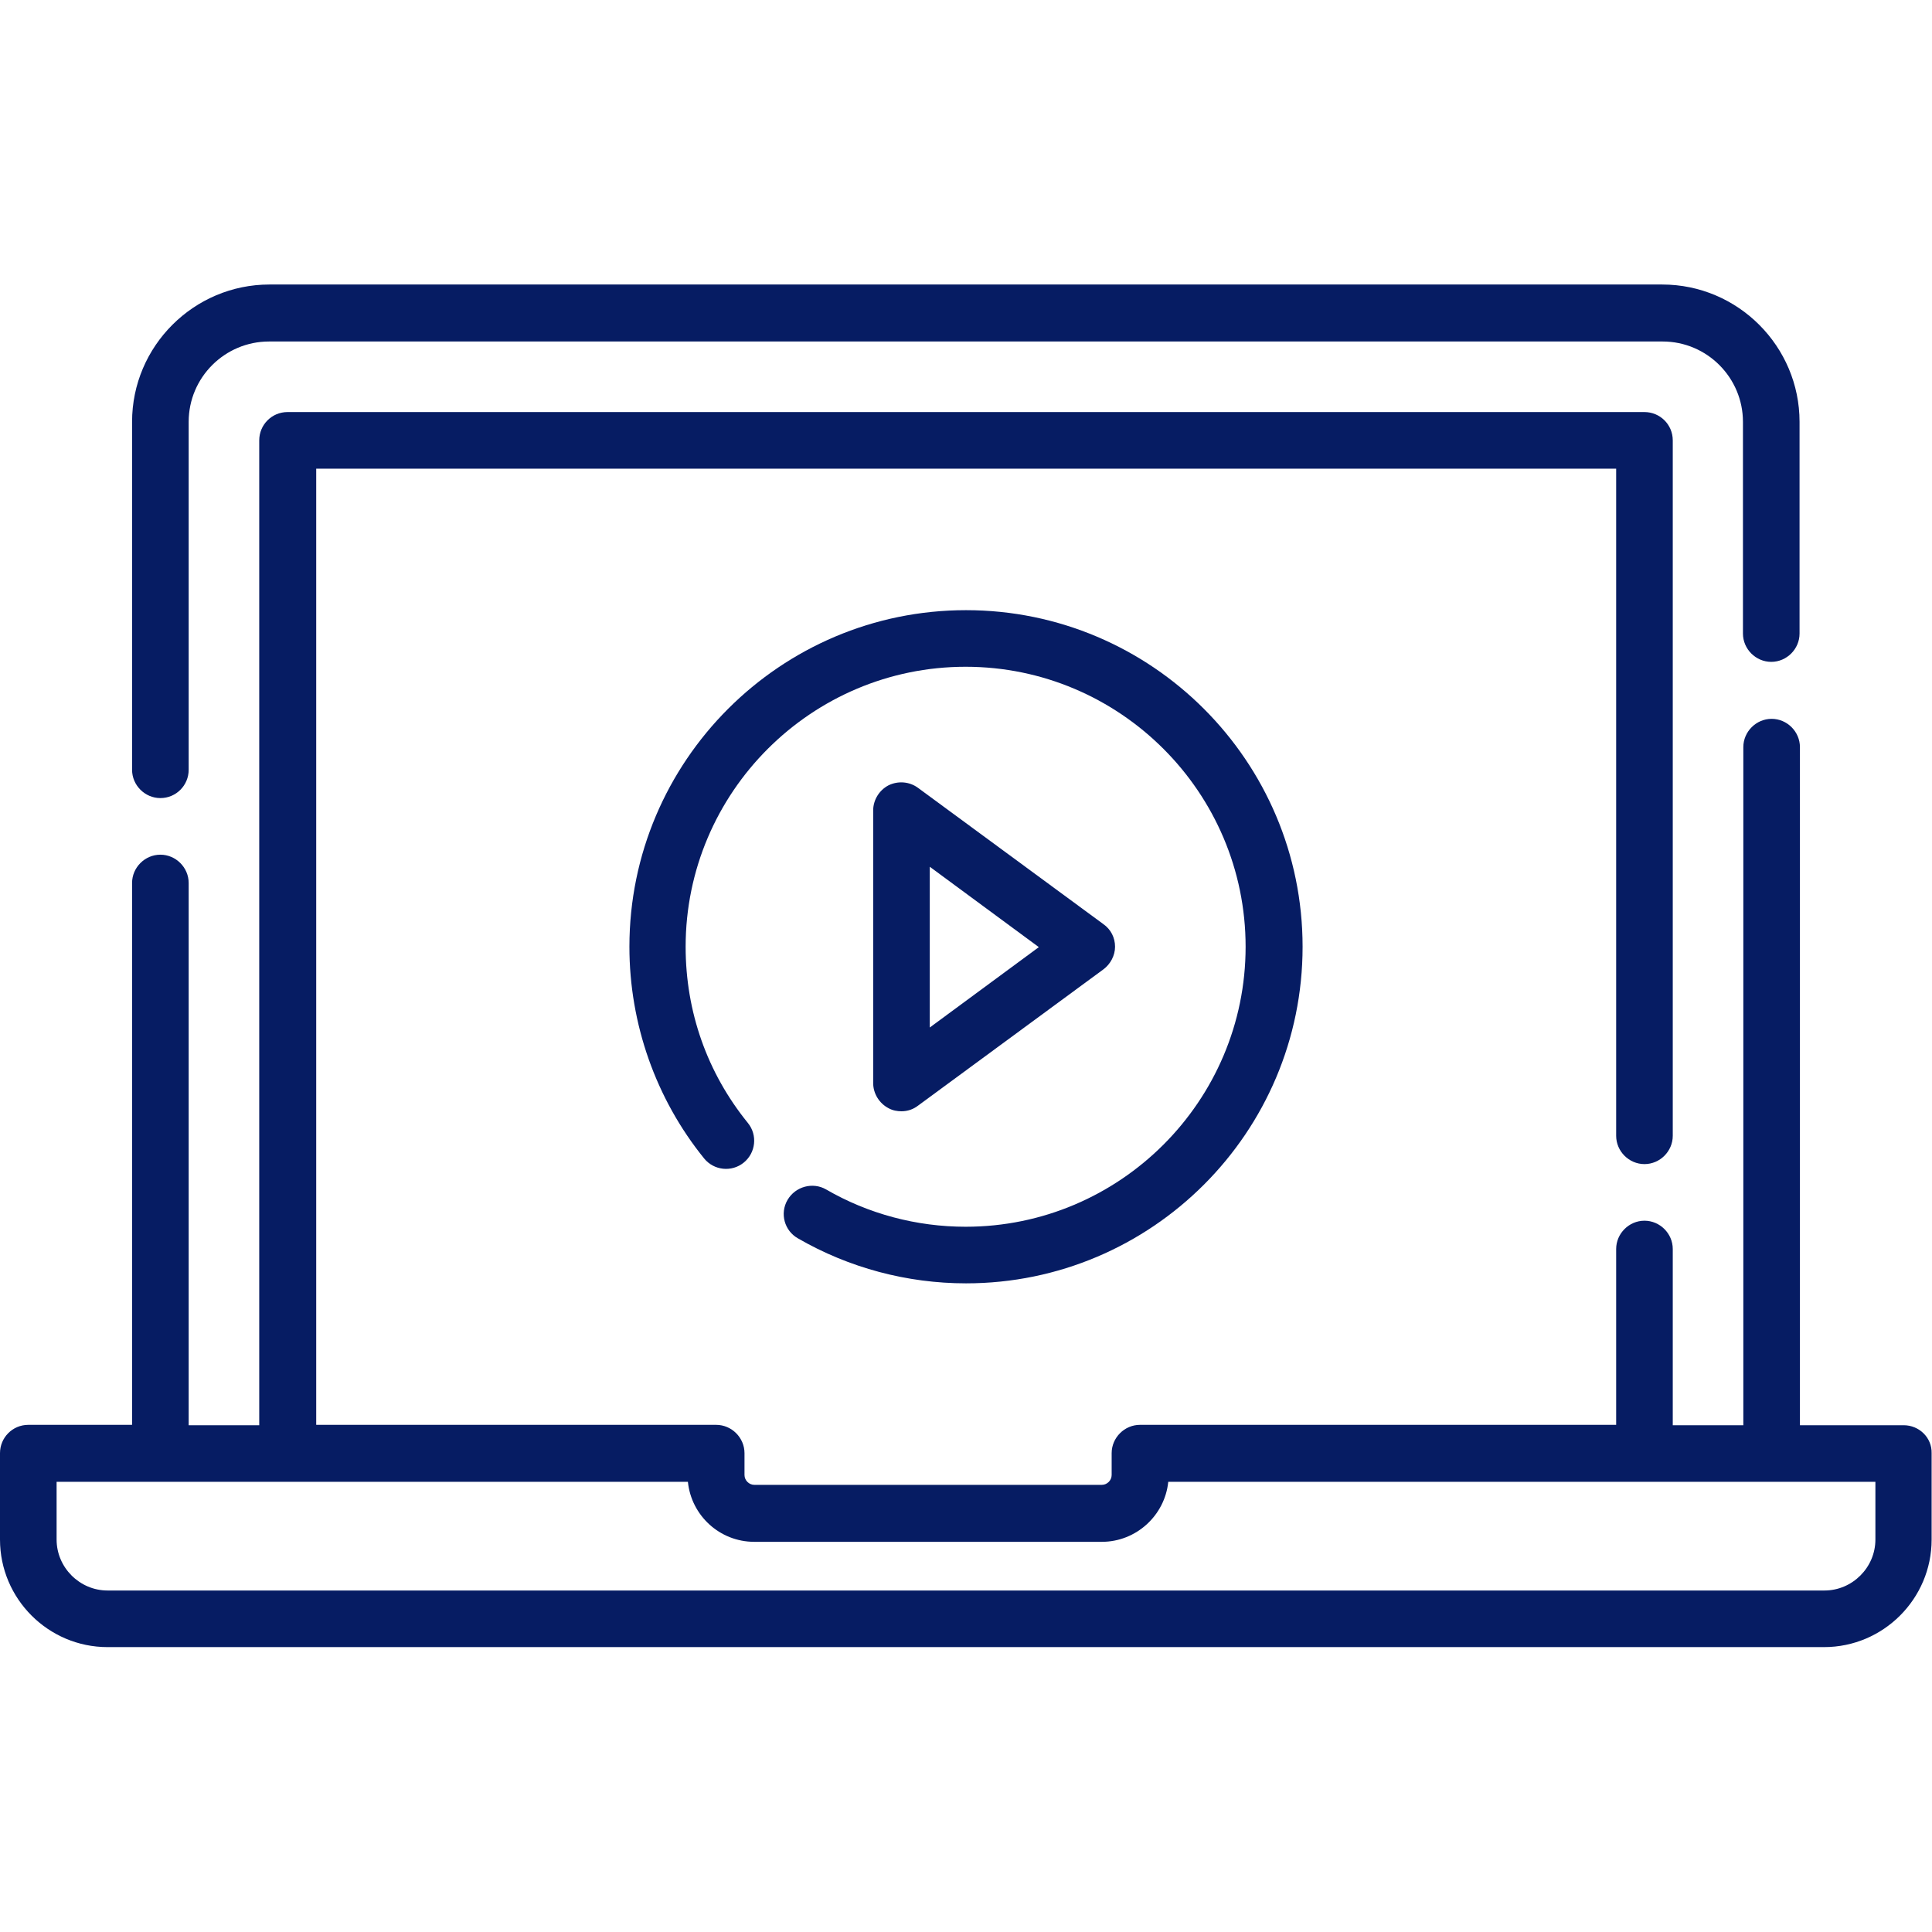
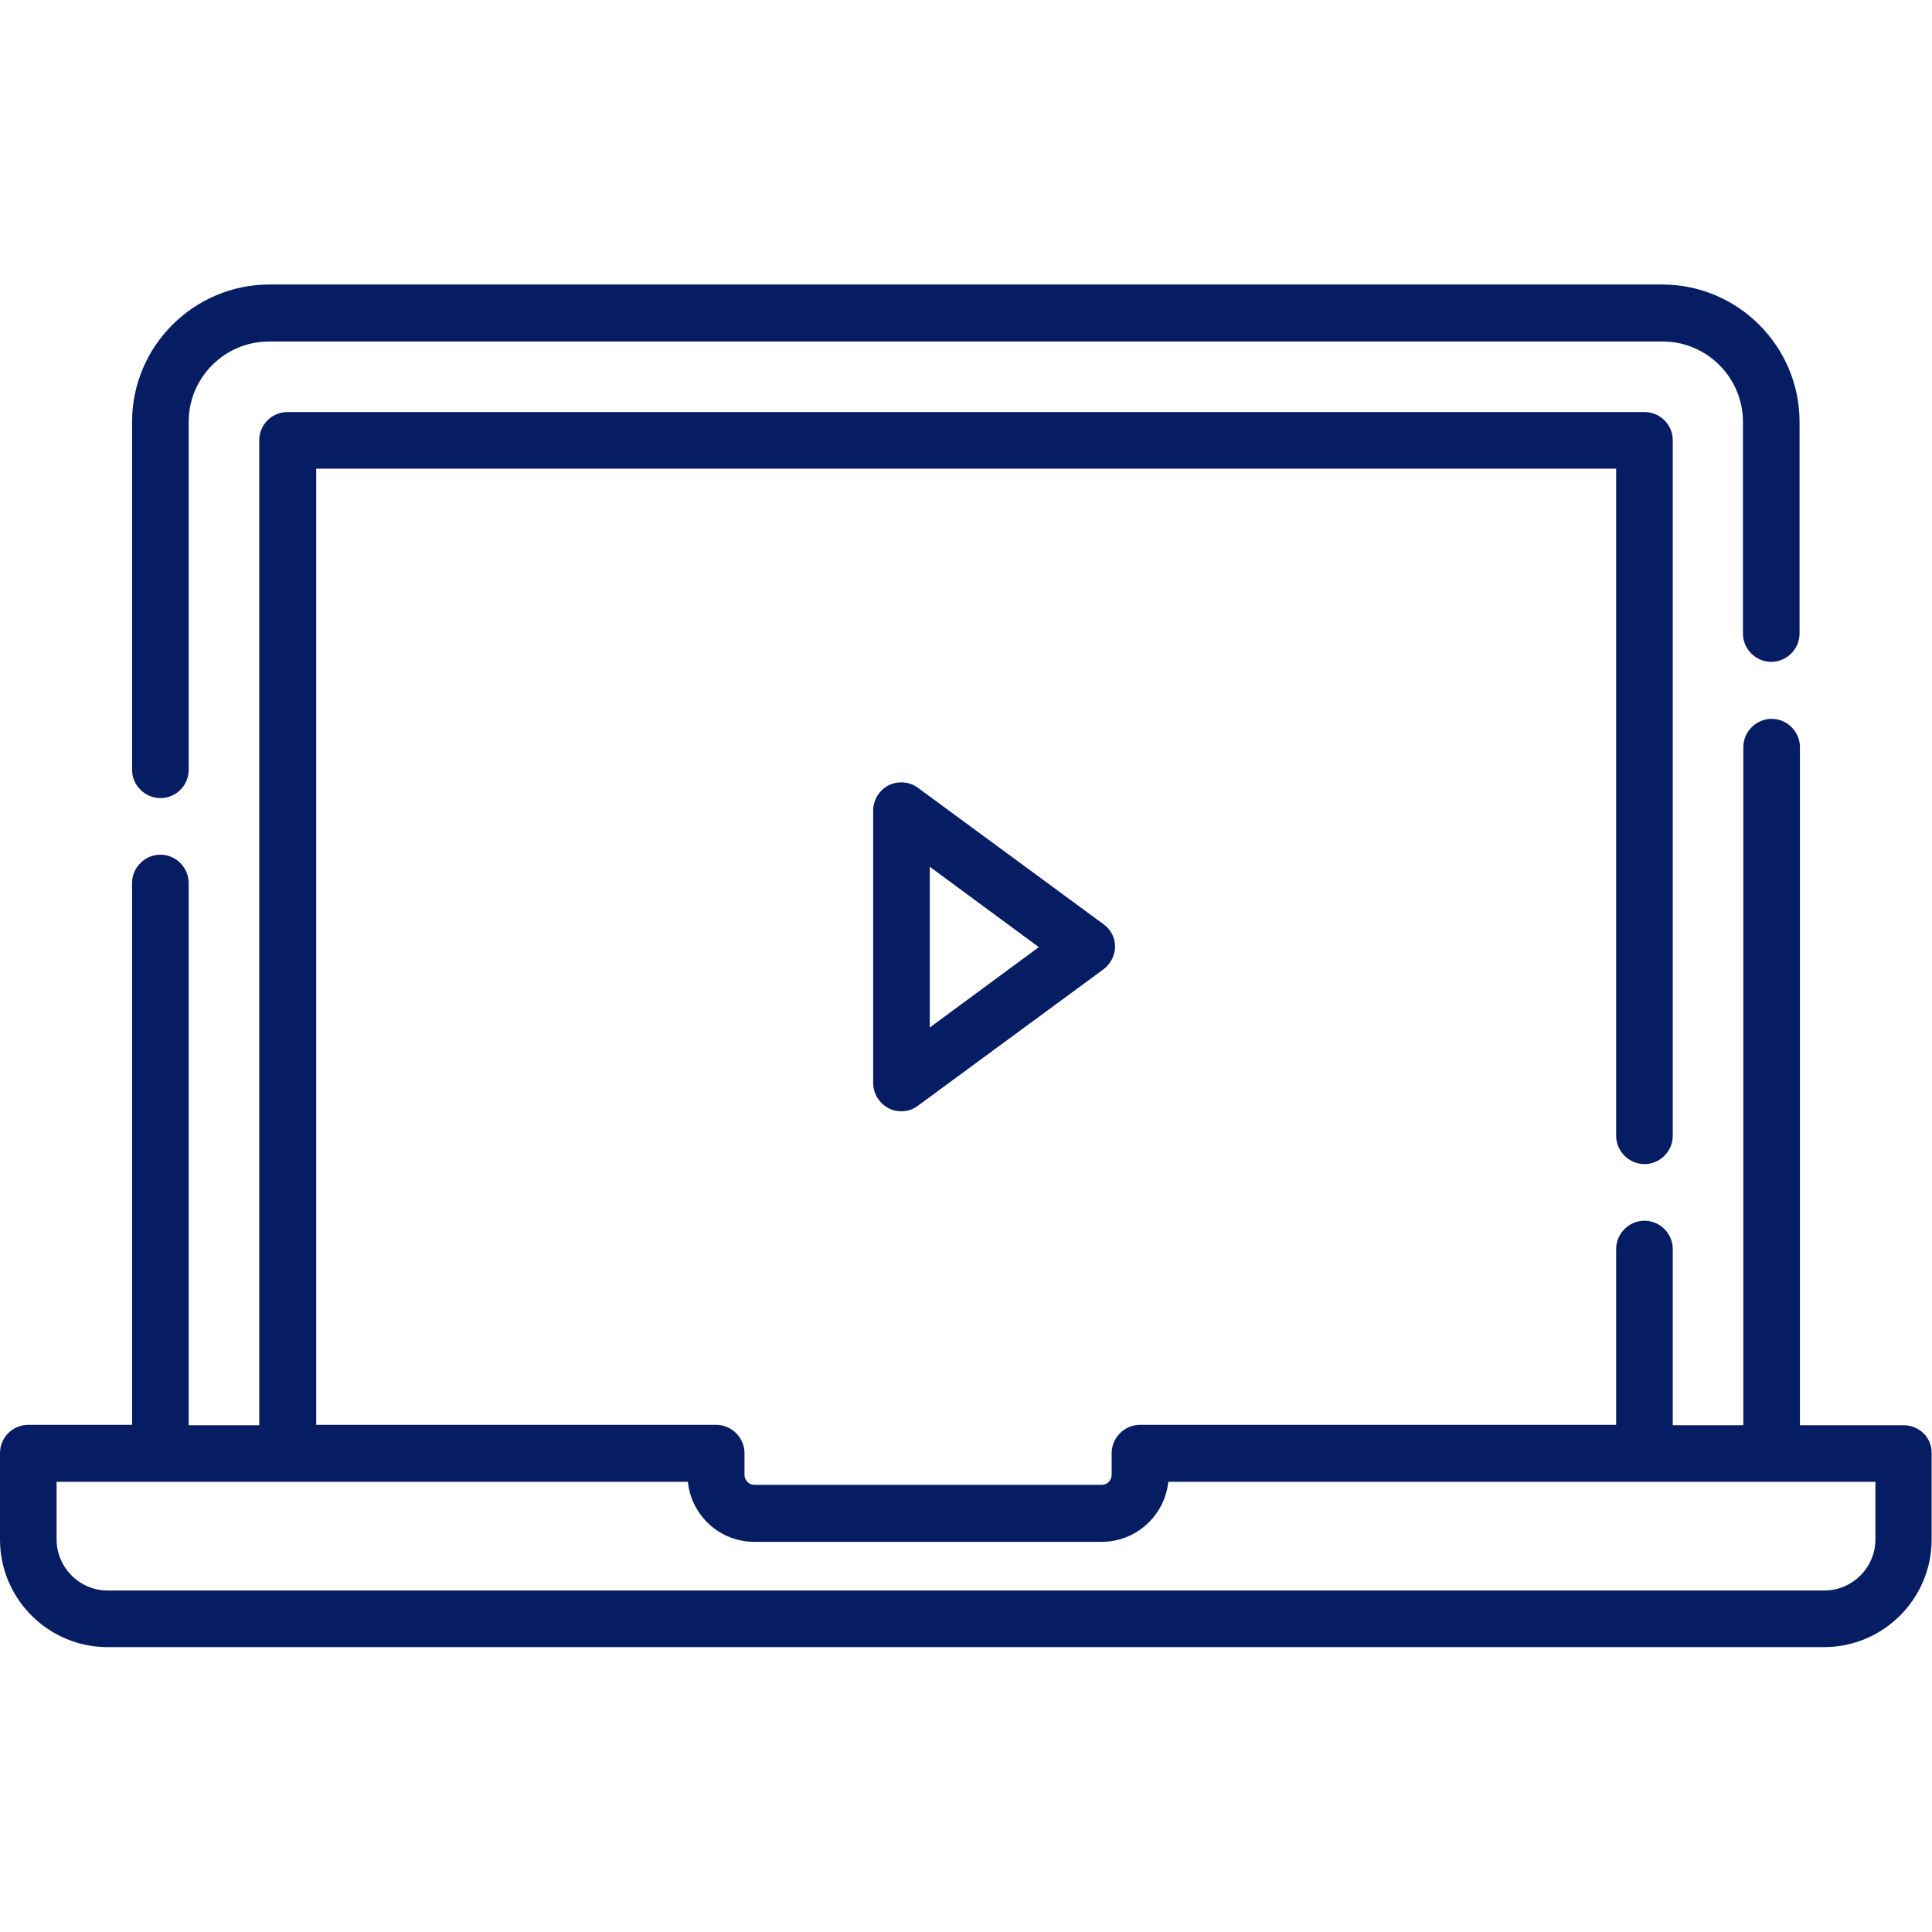
<svg xmlns="http://www.w3.org/2000/svg" id="Capa_1" x="0px" y="0px" viewBox="0 0 512 512" style="enable-background:new 0 0 512 512;" xml:space="preserve">
  <style type="text/css"> .st0{fill:#061C63;} </style>
  <g>
    <path class="st0" d="M42.5,211.5c4.2,0,7.5-3.4,7.5-7.5v-92.2c0-11.8,9.6-21.3,21.3-21.3h369.3c11.8,0,21.3,9.6,21.3,21.3v56.1 c0,4.1,3.4,7.5,7.5,7.5s7.5-3.4,7.5-7.5v-56.1c0-20-16.3-36.4-36.4-36.4H71.4c-20,0-36.4,16.3-36.4,36.4V204 C35,208.1,38.4,211.5,42.5,211.5L42.5,211.5z" />
    <path class="st0" d="M504.5,377.7H477V198c0-4.1-3.4-7.5-7.5-7.5s-7.5,3.4-7.5,7.5v179.7h-18.7V331c0-4.1-3.4-7.5-7.5-7.5 s-7.5,3.4-7.5,7.5v46.6H302.1c-4.1,0-7.5,3.4-7.5,7.5v5.8c0,1.4-1.2,2.6-2.6,2.6h-92.1c-1.4,0-2.6-1.2-2.6-2.6v-5.8 c0-4.1-3.4-7.5-7.5-7.5h-106V124.2h344.5V301c0,4.1,3.4,7.5,7.5,7.5s7.5-3.4,7.5-7.5V116.7c0-4.2-3.4-7.5-7.5-7.5H76.2 c-4.2,0-7.5,3.4-7.5,7.5v261H50V234c0-4.1-3.4-7.5-7.5-7.5S35,229.9,35,234v143.6H7.5c-4.2,0-7.5,3.4-7.5,7.5V408 c0,15.7,12.8,28.5,28.5,28.5h454.9c15.7,0,28.5-12.8,28.5-28.5v-22.9C512,381,508.6,377.7,504.5,377.7L504.5,377.7z M497,408 c0,7.4-6.1,13.5-13.5,13.5H28.5c-7.4,0-13.5-6.1-13.5-13.5v-15.3h167.3c0.9,8.9,8.4,15.9,17.6,15.9H292c9.1,0,16.7-7,17.6-15.9H497 L497,408z" />
-     <path class="st0" d="M208.7,318c-2.1,3.6-0.8,8.2,2.8,10.2c13.5,7.8,28.9,11.9,44.5,11.9c49.2,0,89.2-40,89.2-89.2 s-40-89.2-89.2-89.2s-89.2,40-89.2,89.2c0,20.4,7,40.3,19.8,56.1c2.6,3.2,7.3,3.7,10.5,1.1s3.7-7.3,1.1-10.5 c-10.8-13.3-16.5-29.5-16.5-46.7c0-40.9,33.3-74.2,74.2-74.2s74.2,33.3,74.2,74.2c0,40.9-33.3,74.2-74.2,74.2 c-13,0-25.8-3.4-37-9.9C215.4,313.2,210.8,314.4,208.7,318L208.7,318z" />
    <path class="st0" d="M238.9,294.5c1.6,0,3.1-0.5,4.4-1.5l49.1-36.1c1.9-1.4,3.1-3.7,3.1-6c0-2.4-1.1-4.6-3.1-6l-49.1-36.1 c-2.3-1.7-5.3-1.9-7.8-0.7c-2.5,1.3-4.1,3.9-4.1,6.7V287c0,2.8,1.6,5.4,4.1,6.7C236.6,294.3,237.8,294.5,238.9,294.5L238.9,294.5z M246.4,229.7l28.9,21.3l-28.9,21.3V229.7z" />
  </g>
</svg>